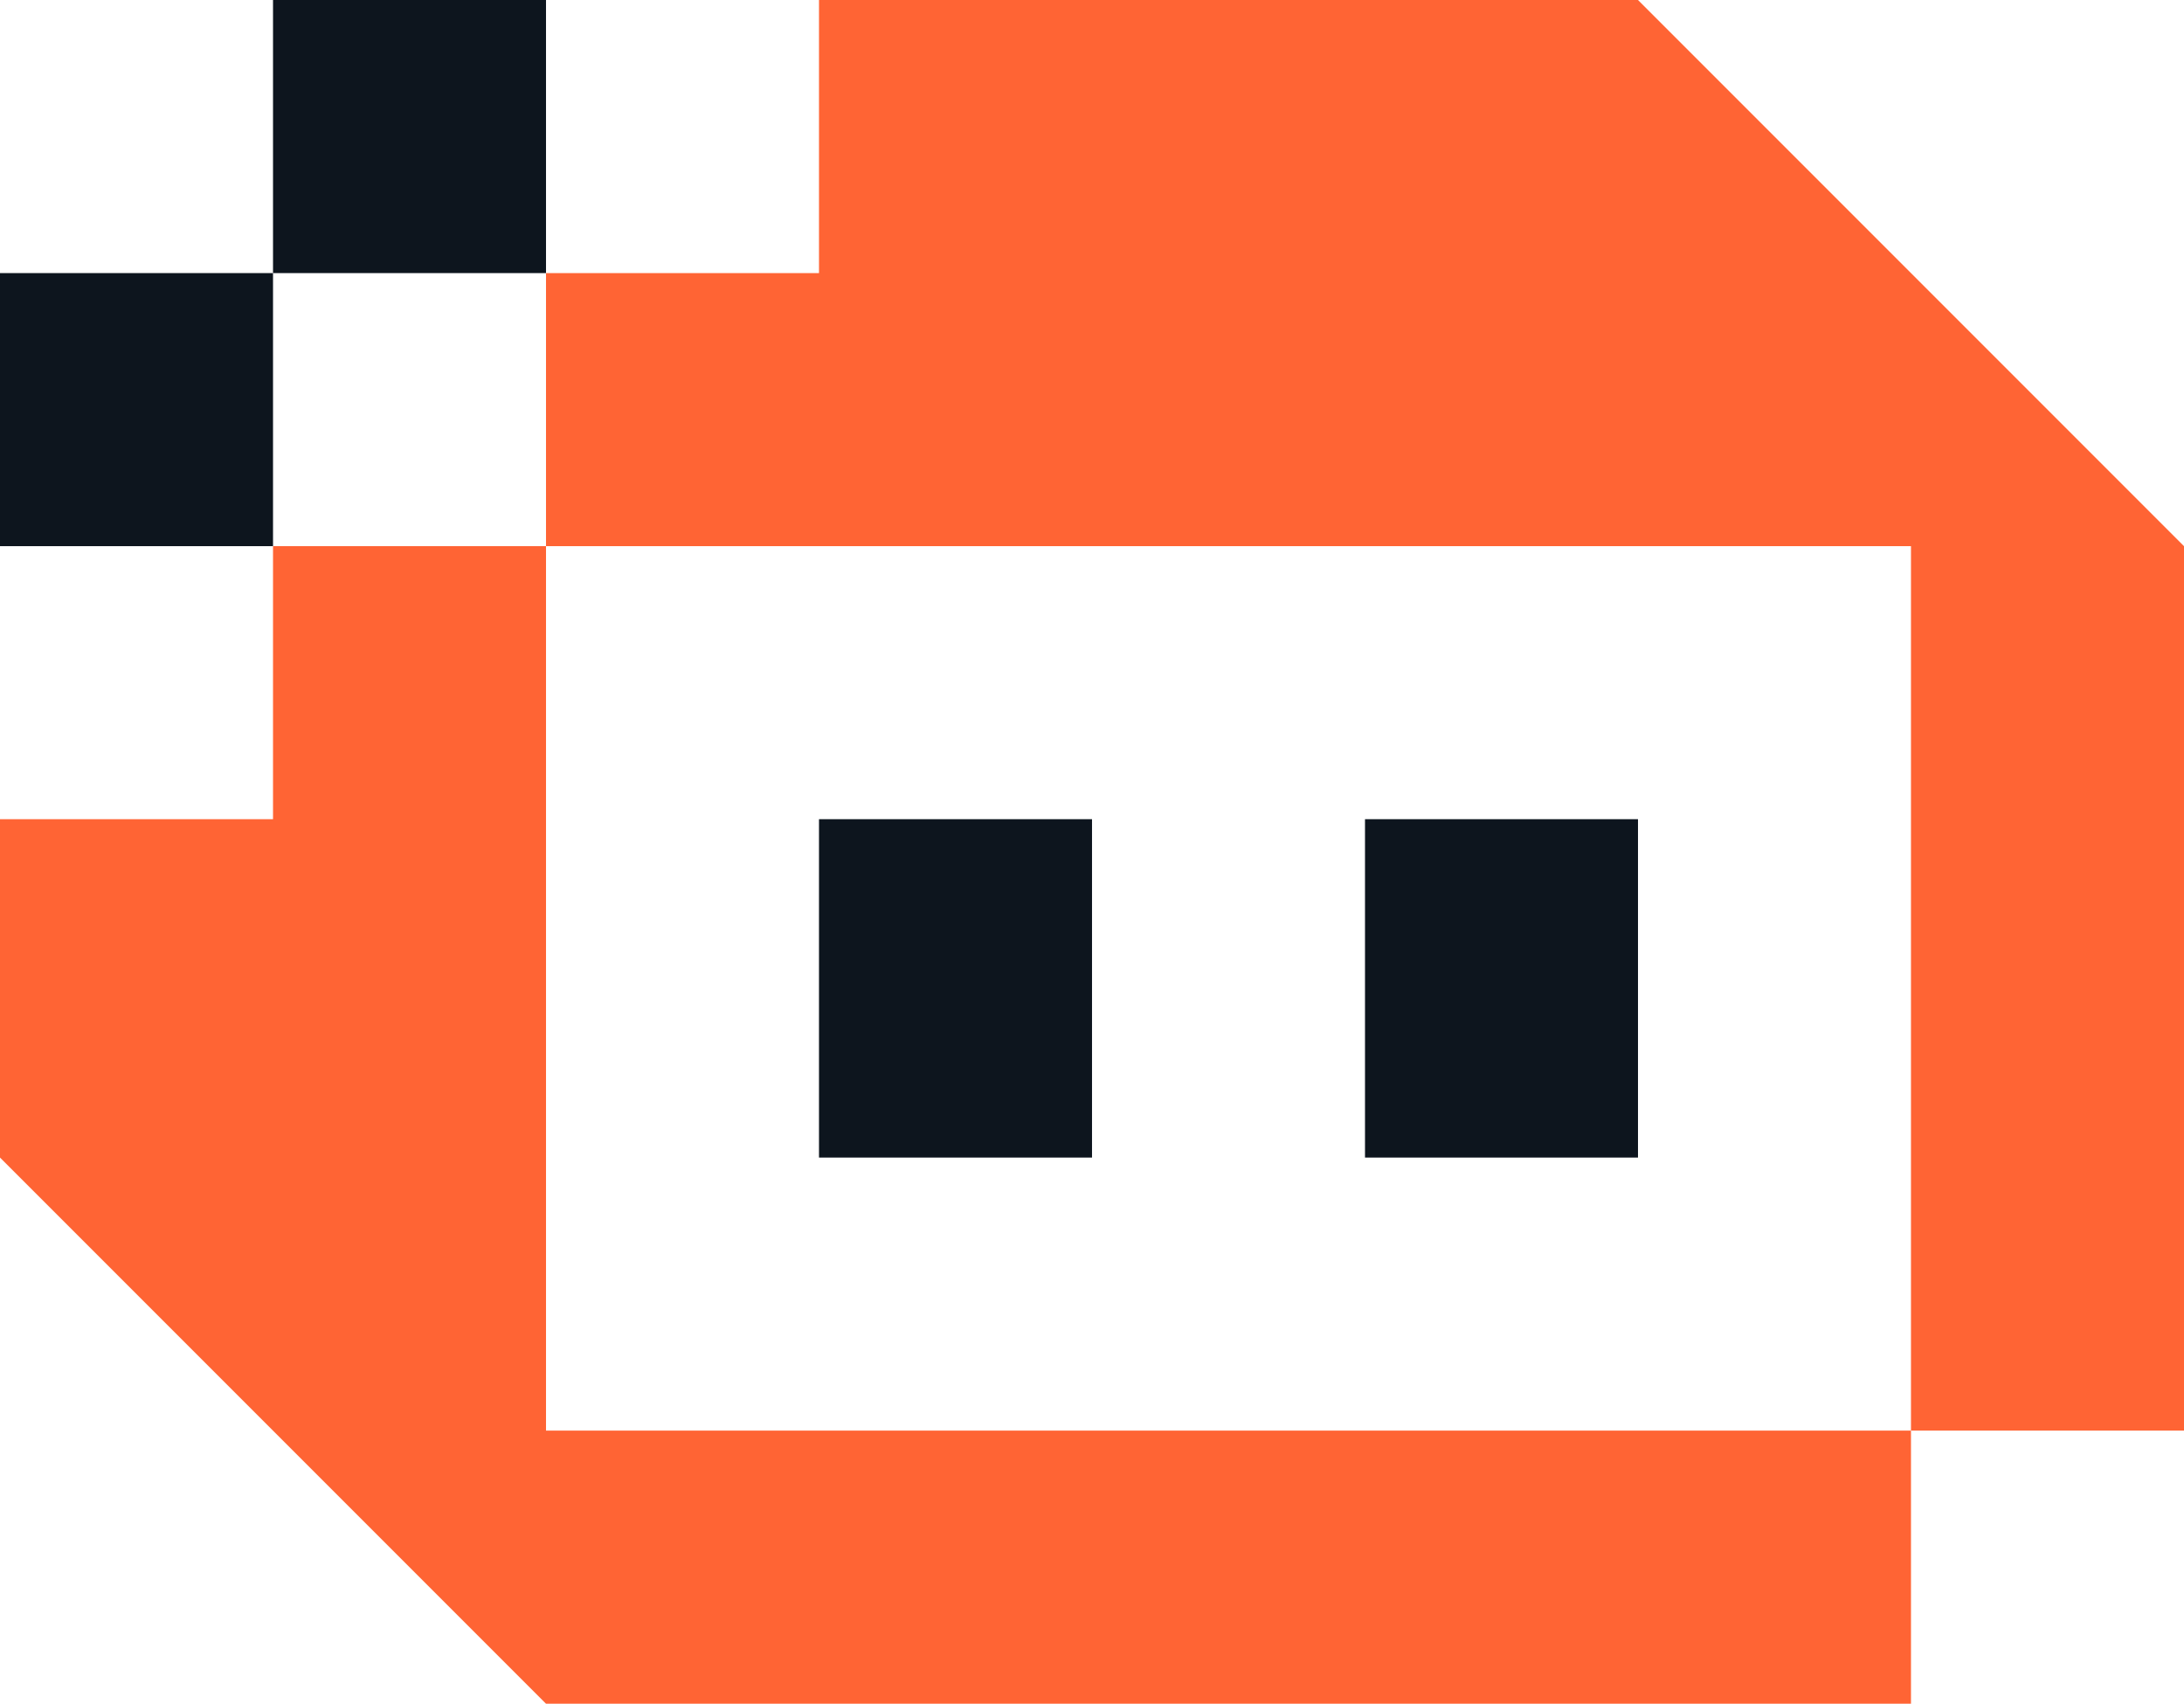
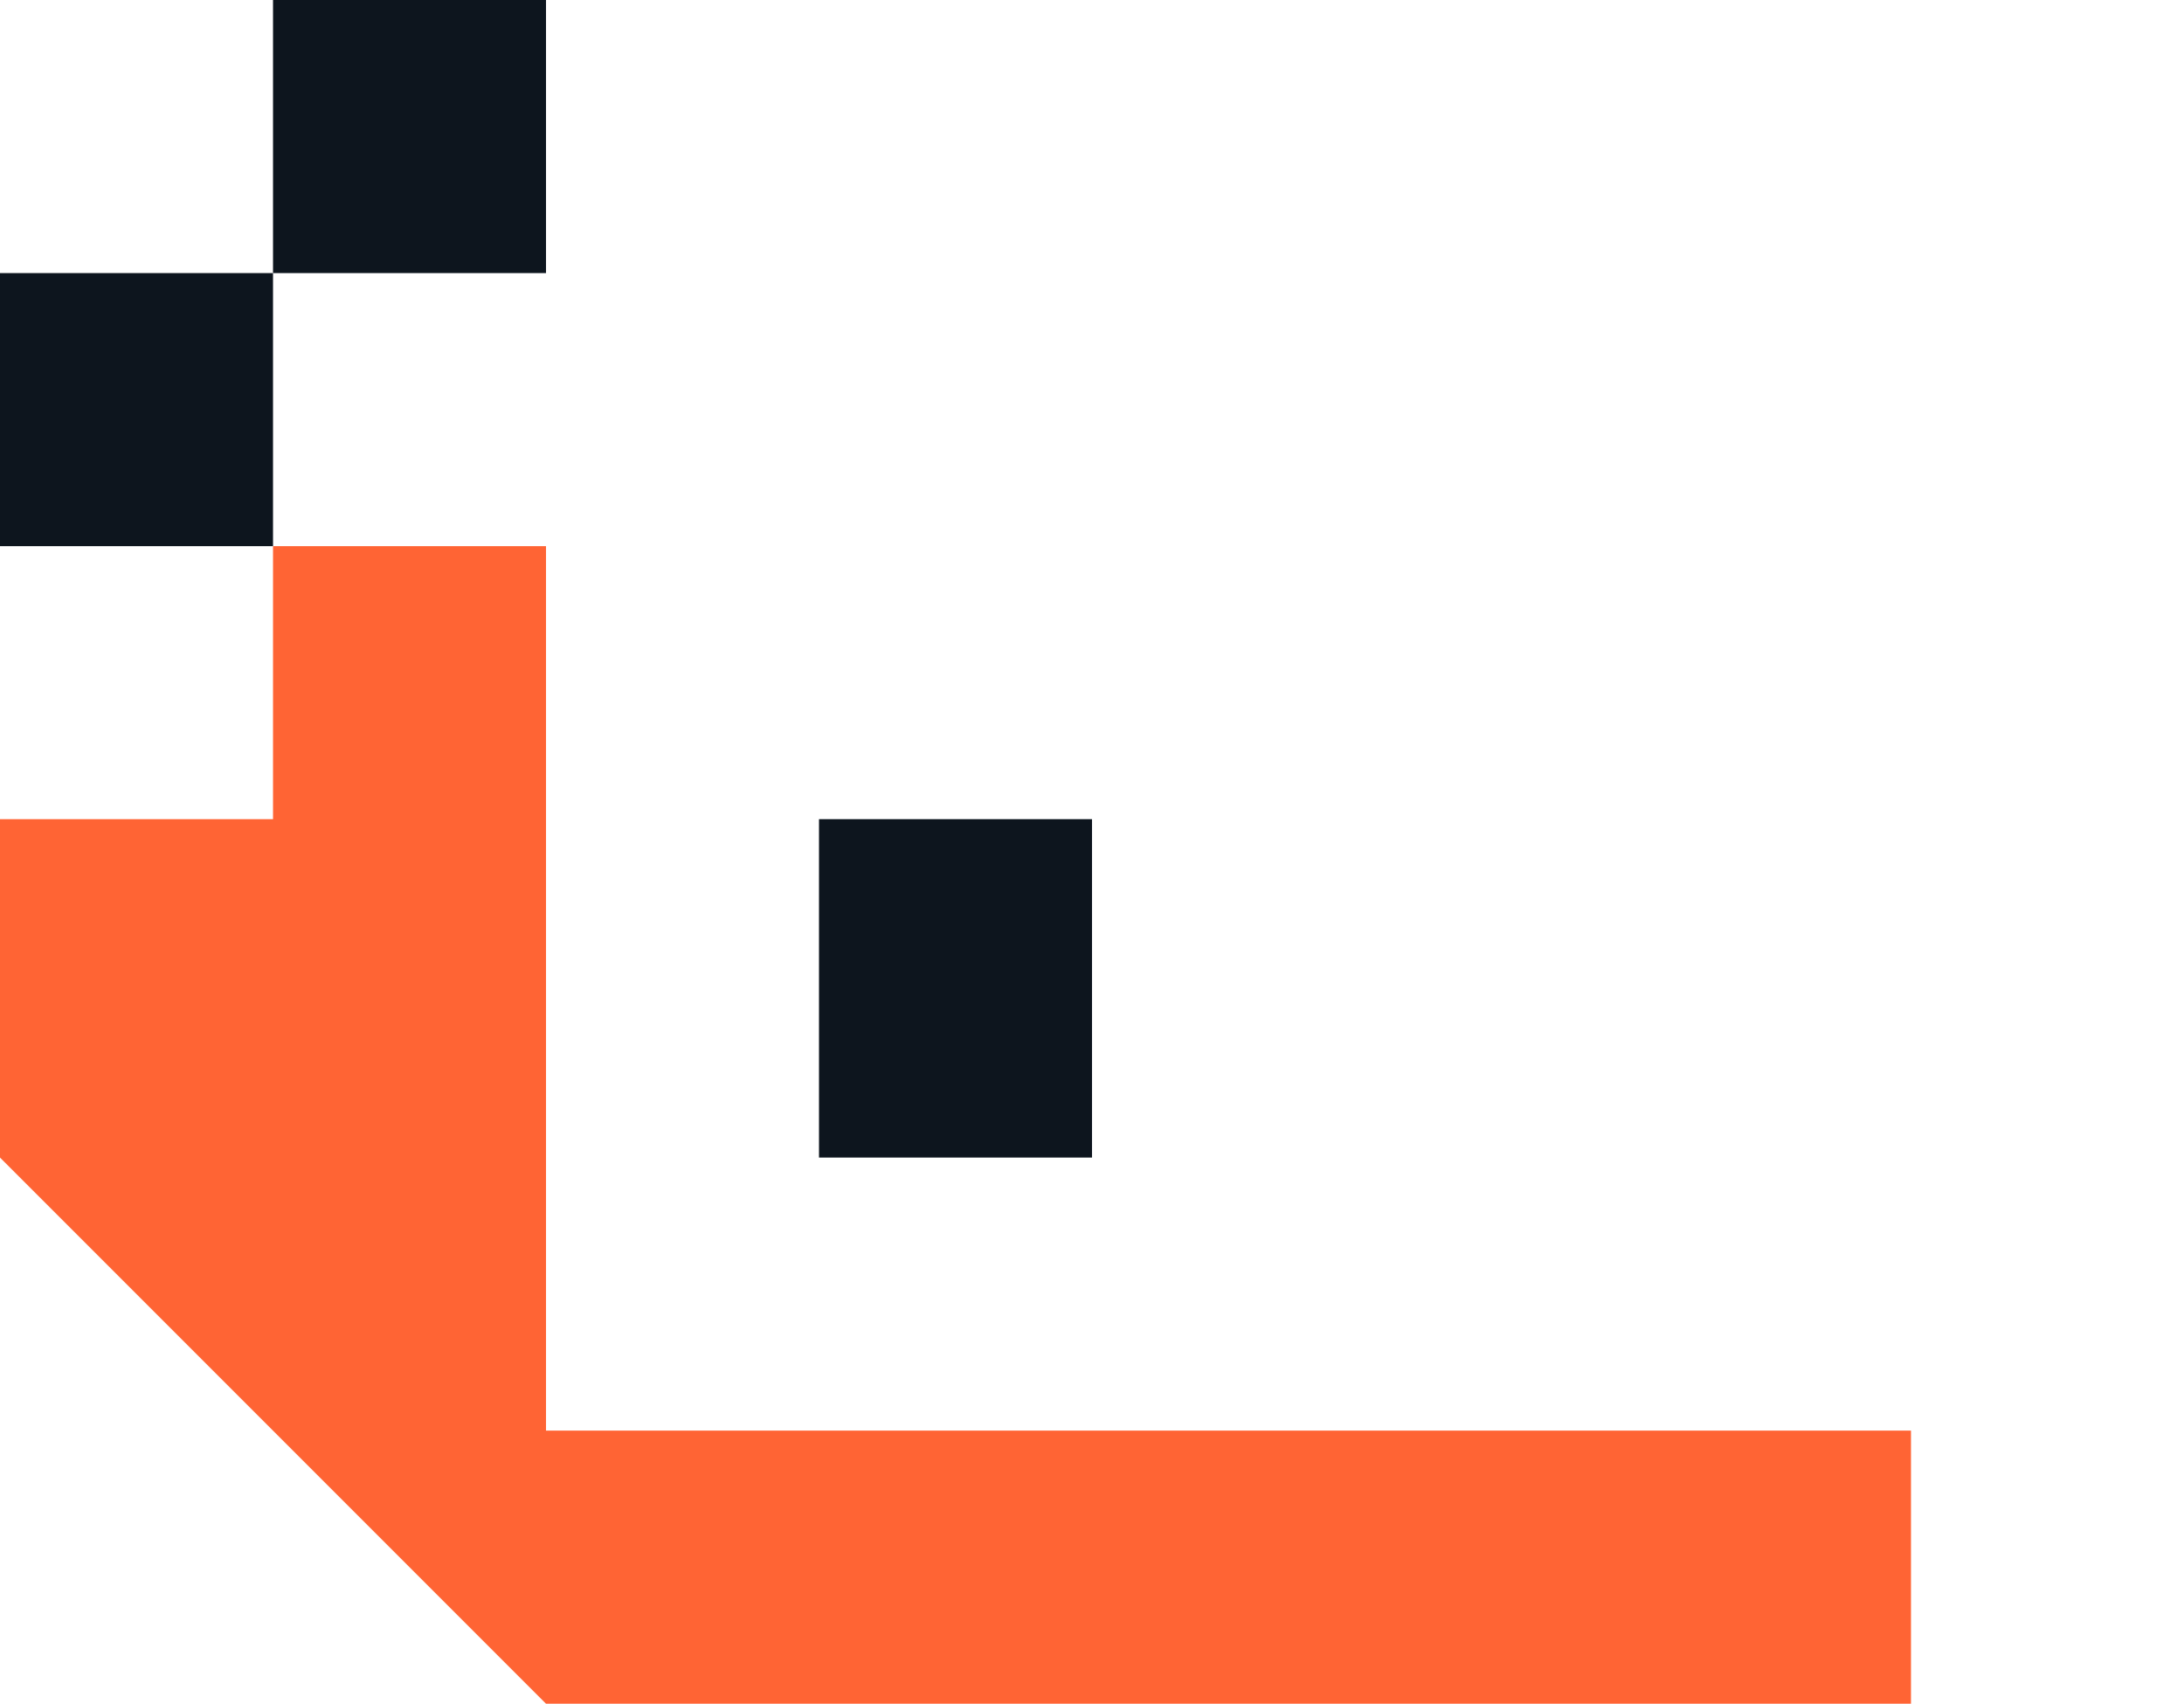
<svg xmlns="http://www.w3.org/2000/svg" id="uuid-139a3d6c-3f88-44dd-aed1-5c153dacac92" width="626.51" height="488.6" viewBox="0 0 626.51 488.6">
  <defs>
    <style>.uuid-8dd3edd3-f210-4985-affb-4fd7d6379bcc{fill:#0d151e;}.uuid-509b1cd7-4584-421d-a925-8801e093f48c{fill:#ff6434;fill-rule:evenodd;}</style>
  </defs>
  <g id="uuid-f3d9133a-0755-4675-9d73-2dc2d2654f50">
    <rect class="uuid-8dd3edd3-f210-4985-affb-4fd7d6379bcc" x="78.32" width="78.31" height="78.32" />
    <polygon class="uuid-509b1cd7-4584-421d-a925-8801e093f48c" points="78.32 234.94 0 234.94 0 331.97 156.63 488.6 548.19 488.6 548.19 410.28 156.63 410.28 156.63 156.63 78.32 156.63 78.32 234.94" />
-     <polygon class="uuid-509b1cd7-4584-421d-a925-8801e093f48c" points="156.63 78.32 156.63 156.63 548.19 156.63 548.19 410.28 626.51 410.28 626.51 156.63 469.88 0 234.94 0 234.94 78.32 156.63 78.32" />
    <rect class="uuid-8dd3edd3-f210-4985-affb-4fd7d6379bcc" x="234.94" y="234.93" width="78.32" height="97.04" />
-     <rect class="uuid-8dd3edd3-f210-4985-affb-4fd7d6379bcc" x="391.57" y="234.93" width="78.31" height="97.04" />
    <rect class="uuid-8dd3edd3-f210-4985-affb-4fd7d6379bcc" x="0" y="78.32" width="78.32" height="78.31" />
  </g>
</svg>